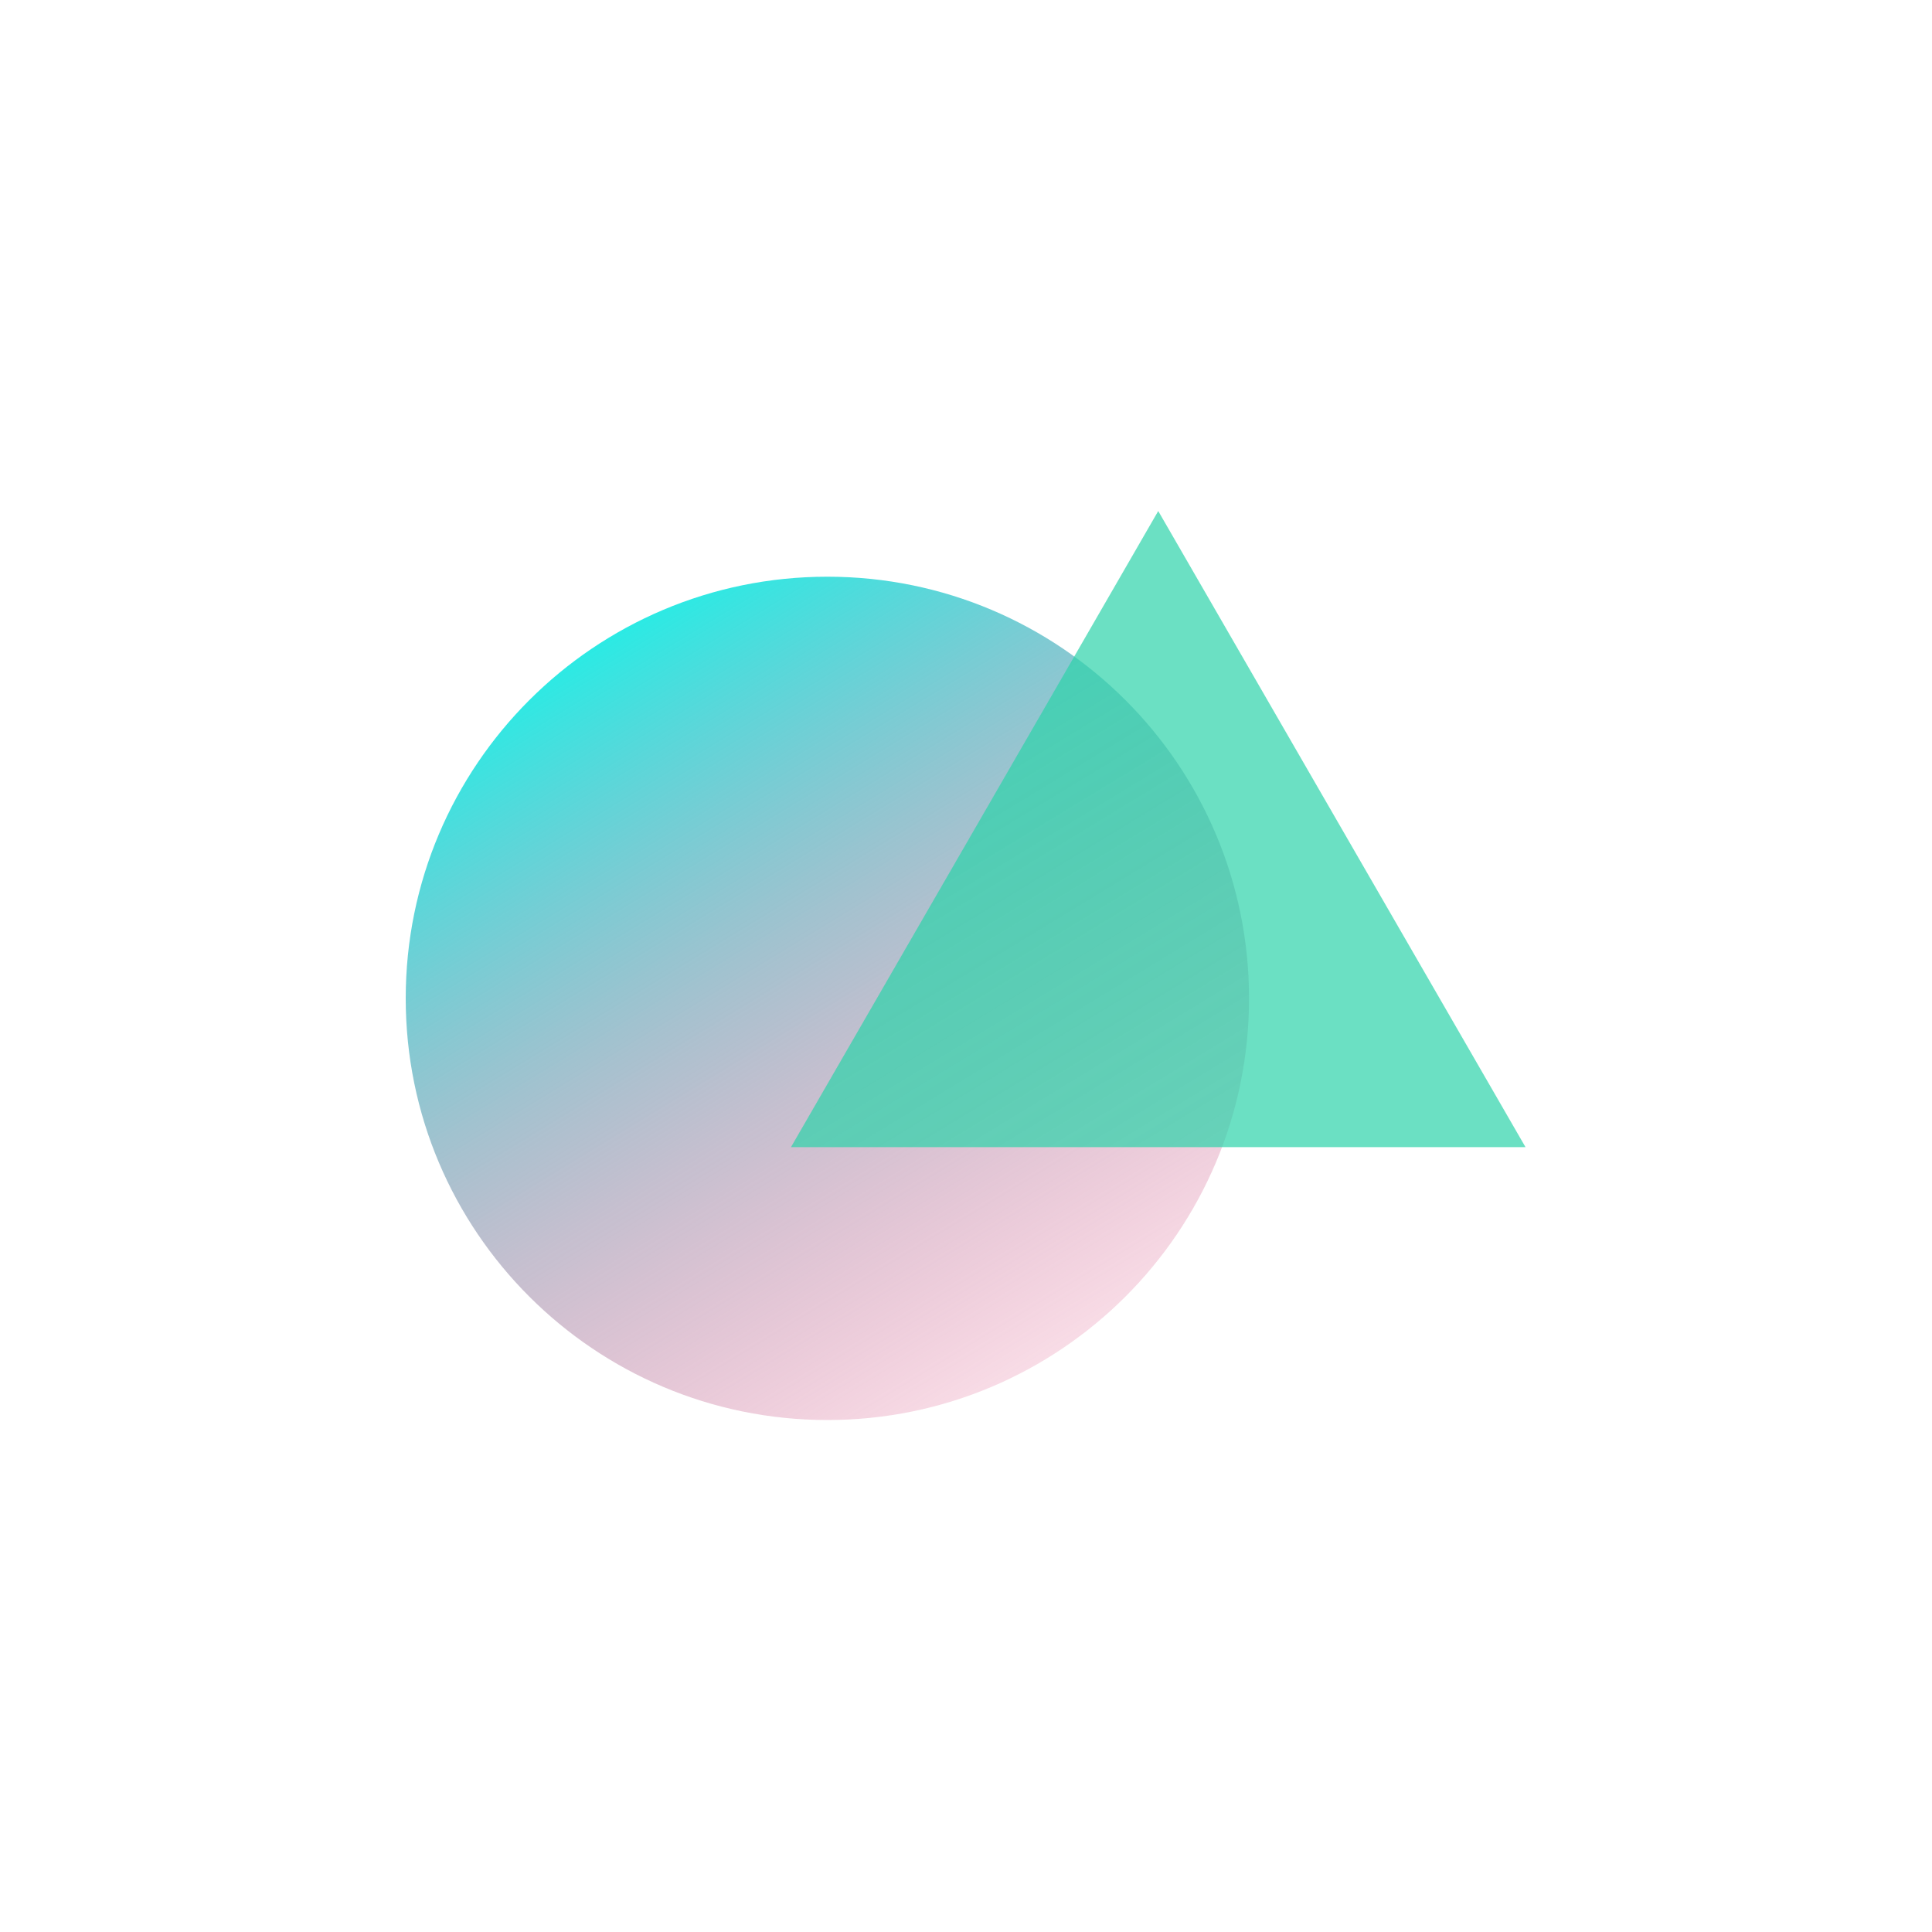
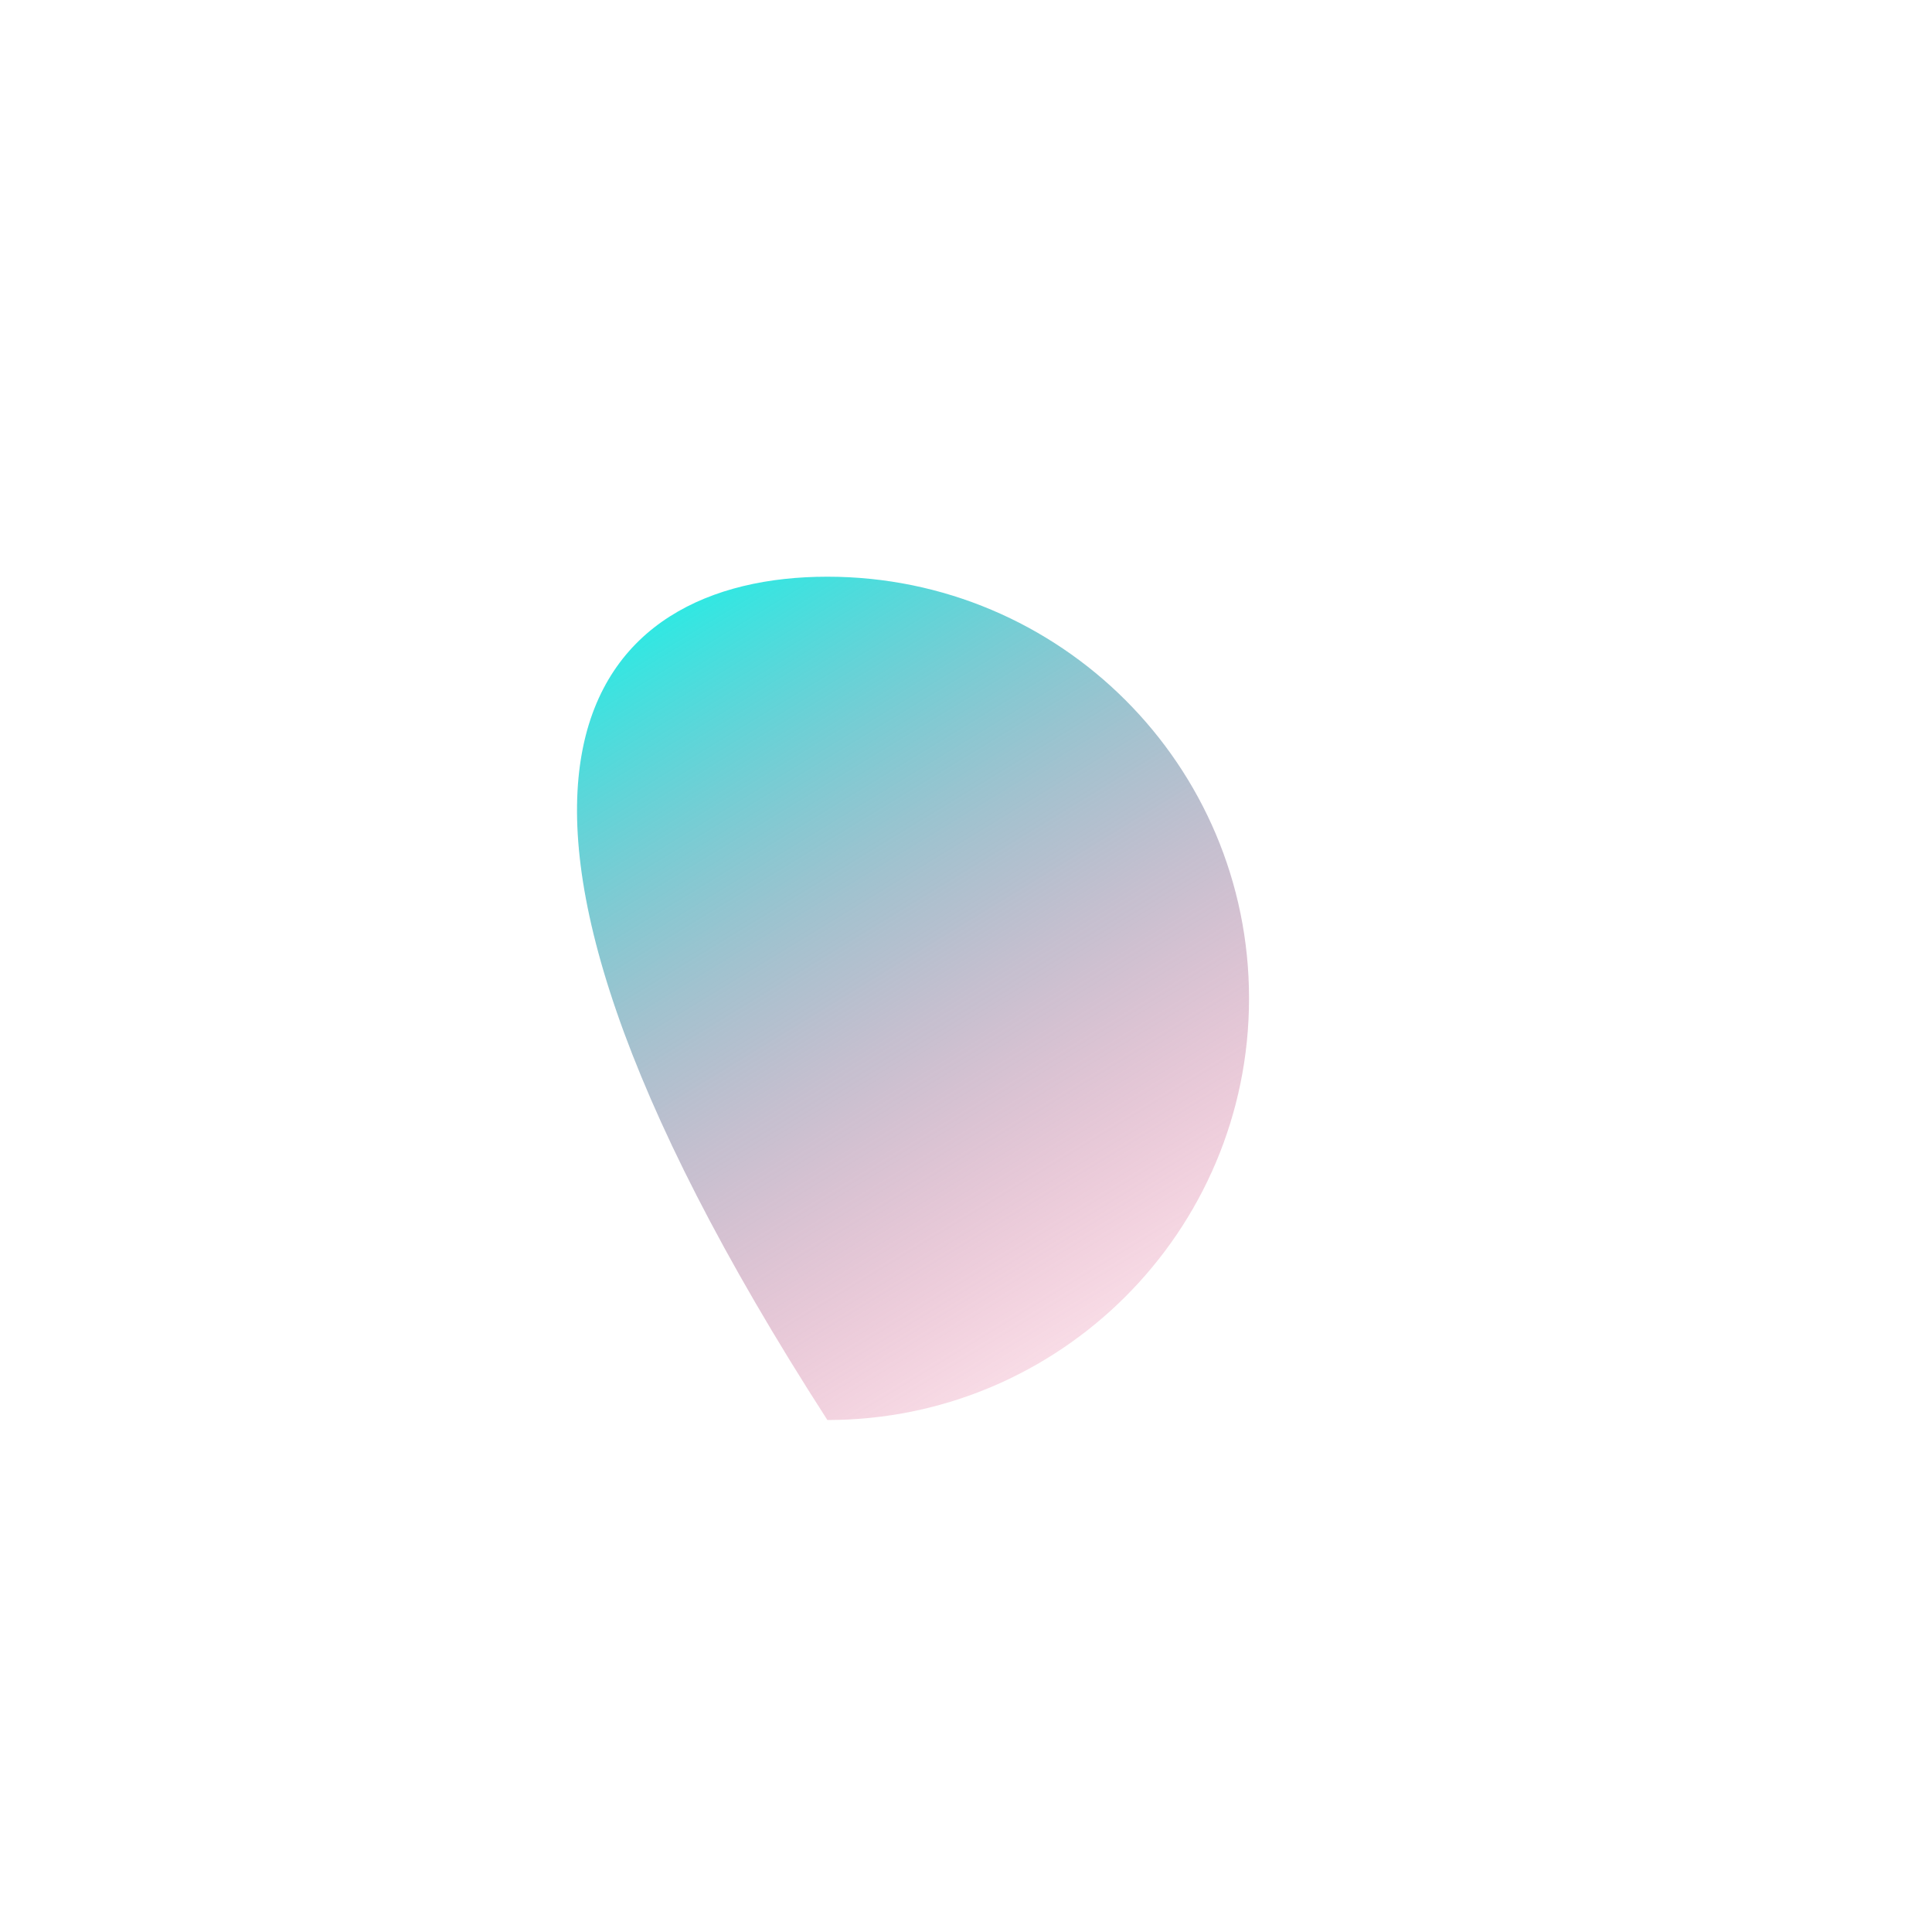
<svg xmlns="http://www.w3.org/2000/svg" width="2000" height="2000" viewBox="0 0 2000 2000" fill="none">
  <g filter="url(#filter0_f_895_1384)">
-     <path d="M1293 1033.5C1293 1274.57 1097.57 1470 856.5 1470C615.428 1470 420 1274.57 420 1033.5C420 792.428 615.428 597 856.5 597C1097.57 597 1293 792.428 1293 1033.5Z" fill="url(#paint0_linear_895_1384)" />
-     <path d="M1199 529L1579.19 1187.5H818.815L1199 529Z" fill="url(#paint1_linear_895_1384)" fill-opacity="0.7" />
+     <path d="M1293 1033.5C1293 1274.57 1097.57 1470 856.5 1470C420 792.428 615.428 597 856.5 597C1097.57 597 1293 792.428 1293 1033.5Z" fill="url(#paint0_linear_895_1384)" />
  </g>
  <defs>
    <filter id="filter0_f_895_1384" x="70" y="179" width="1859.19" height="1641" filterUnits="userSpaceOnUse" color-interpolation-filters="sRGB">
      <feFlood flood-opacity="0" result="BackgroundImageFix" />
      <feBlend mode="normal" in="SourceGraphic" in2="BackgroundImageFix" result="shape" />
      <feGaussianBlur stdDeviation="175" result="effect1_foregroundBlur_895_1384" />
    </filter>
    <linearGradient id="paint0_linear_895_1384" x1="539.82" y1="593.845" x2="1147.49" y2="1592.51" gradientUnits="userSpaceOnUse">
      <stop stop-color="#00FFF0" />
      <stop offset="1" stop-color="#FF004D" stop-opacity="0" />
    </linearGradient>
    <linearGradient id="paint1_linear_895_1384" x1="1199" y1="529" x2="1199" y2="1407" gradientUnits="userSpaceOnUse">
      <stop stop-color="#2DD3AA" />
      <stop offset="1" stop-color="#2DD3AA" />
    </linearGradient>
  </defs>
</svg>